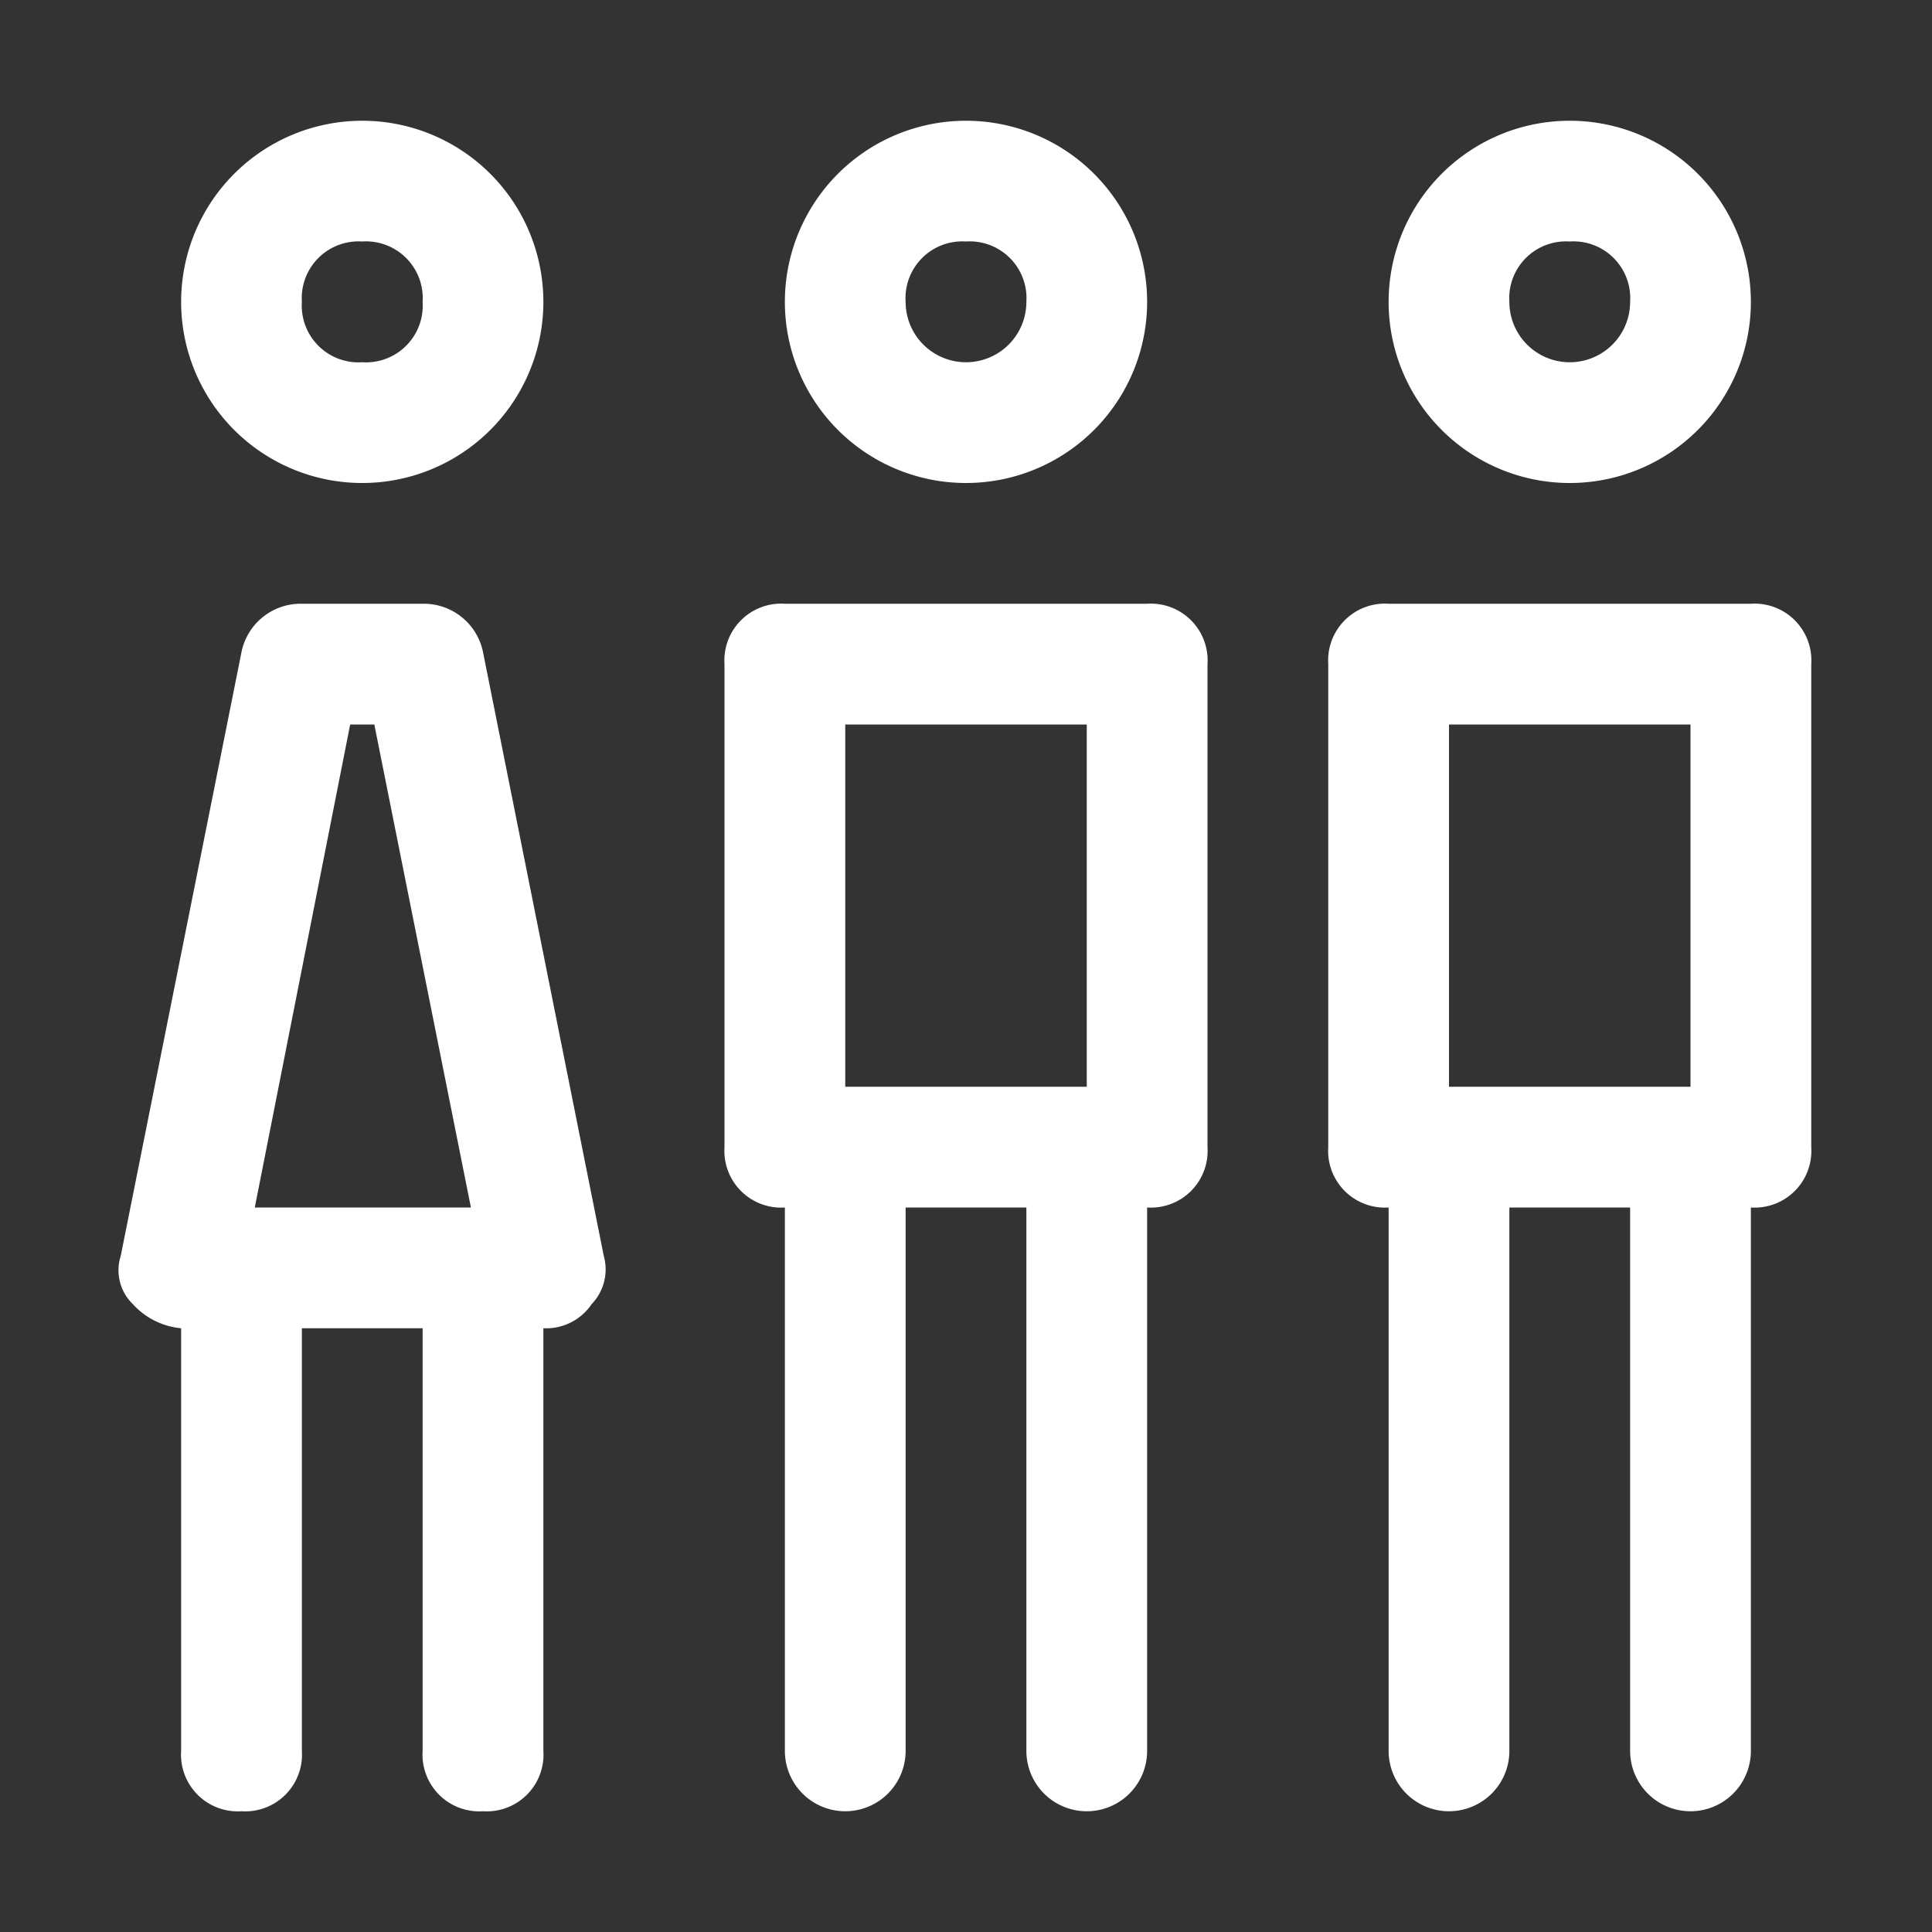
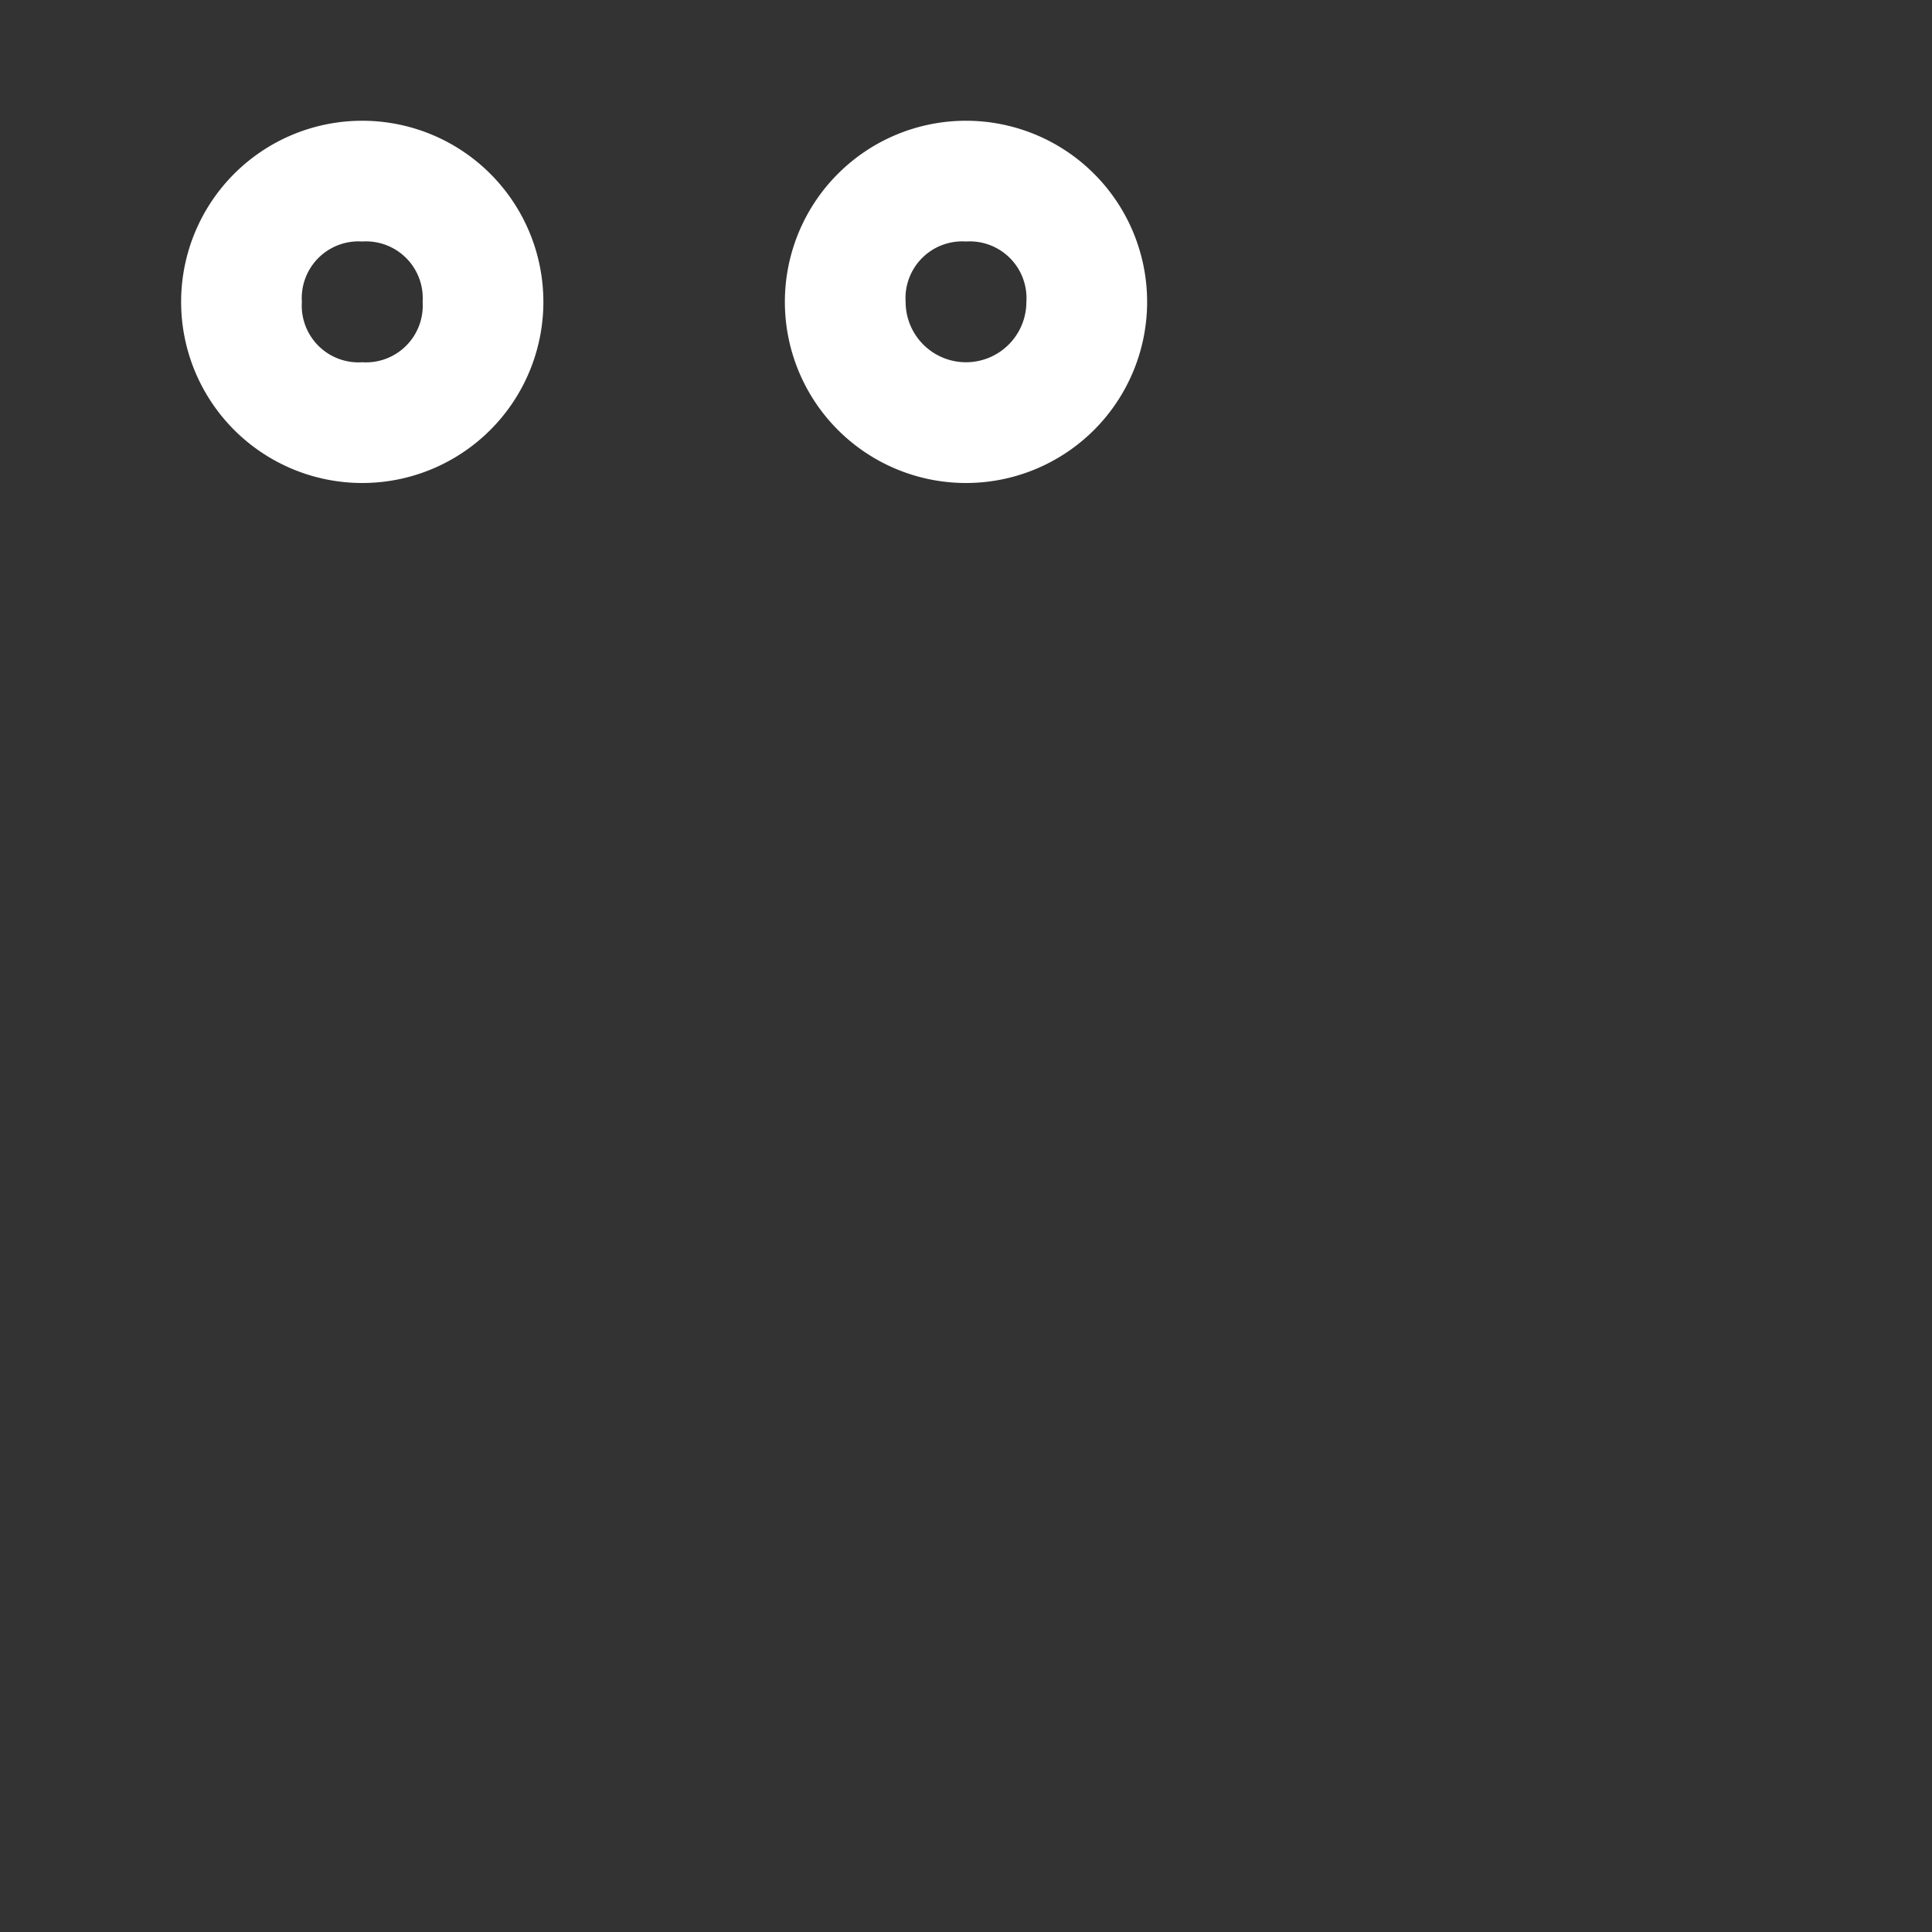
<svg xmlns="http://www.w3.org/2000/svg" viewBox="0 0 32 32">
  <rect x="0" y="0" width="32" height="32" fill="#333333" stroke="none" />
  <defs>
    <style>.a{fill:#fff;}</style>
  </defs>
-   <path class="a" d="M7,10H5a1,1,0,0,0-1,.8l-2,10a.78.78,0,0,0,.2.8A1.23,1.23,0,0,0,3,22v7a.94.94,0,0,0,1,1,.94.94,0,0,0,1-1V22H7v7a.94.94,0,0,0,1,1,.94.94,0,0,0,1-1V22a.91.91,0,0,0,.8-.4.83.83,0,0,0,.2-.8l-2-10A1,1,0,0,0,7,10Zm-1.2,2h.4l1.6,8H4.22Z" />
  <path class="a" d="M6,8A3,3,0,0,0,9,5,3,3,0,0,0,6,2,3,3,0,0,0,3,5,3,3,0,0,0,6,8ZM6,4A.94.94,0,0,1,7,5,.94.94,0,0,1,6,6,.94.94,0,0,1,5,5,.94.94,0,0,1,6,4Z" />
-   <path class="a" d="M29,10H23a.94.94,0,0,0-1,1v8a.94.94,0,0,0,1,1v9a1,1,0,0,0,2,0V20h2v9a1,1,0,0,0,2,0V20a.94.94,0,0,0,1-1V11A.94.94,0,0,0,29,10Zm-5,2h4v6H24Z" />
-   <path class="a" d="M26,8a3,3,0,0,0,3-3,3,3,0,0,0-6,0A3,3,0,0,0,26,8Zm0-4a.94.94,0,0,1,1,1,1,1,0,0,1-2,0A.94.94,0,0,1,26,4Z" />
-   <path class="a" d="M19,10H13a.94.94,0,0,0-1,1v8a.94.94,0,0,0,1,1v9a1,1,0,0,0,2,0V20h2v9a1,1,0,0,0,2,0V20a.94.94,0,0,0,1-1V11A.94.94,0,0,0,19,10Zm-5,2h4v6H14Z" />
  <path class="a" d="M16,8a3,3,0,0,0,3-3,3,3,0,0,0-6,0A3,3,0,0,0,16,8Zm0-4a.94.94,0,0,1,1,1,1,1,0,0,1-2,0A.94.94,0,0,1,16,4Z" />
</svg>